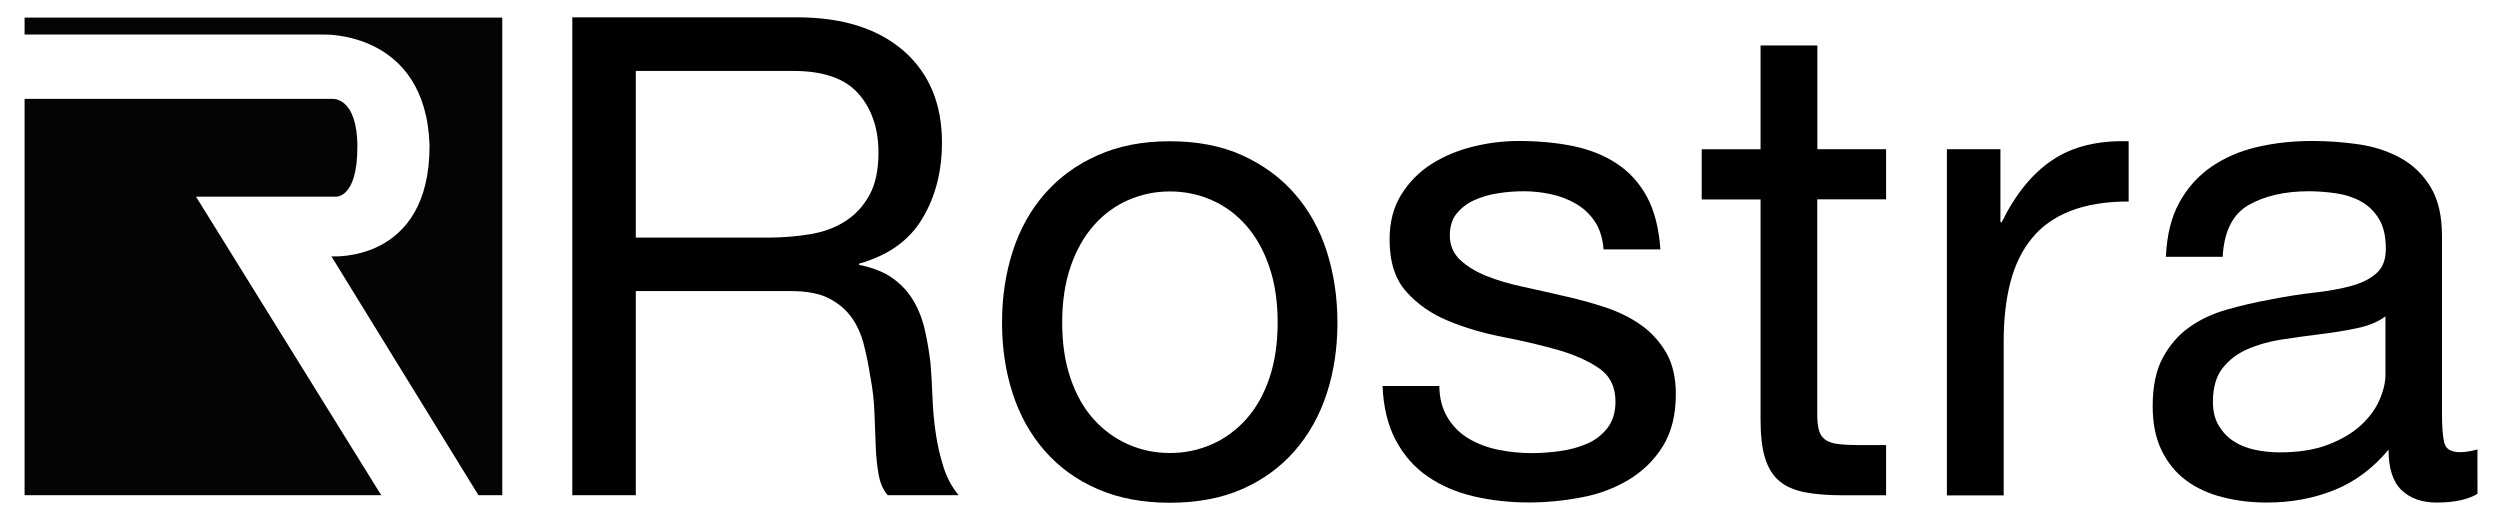
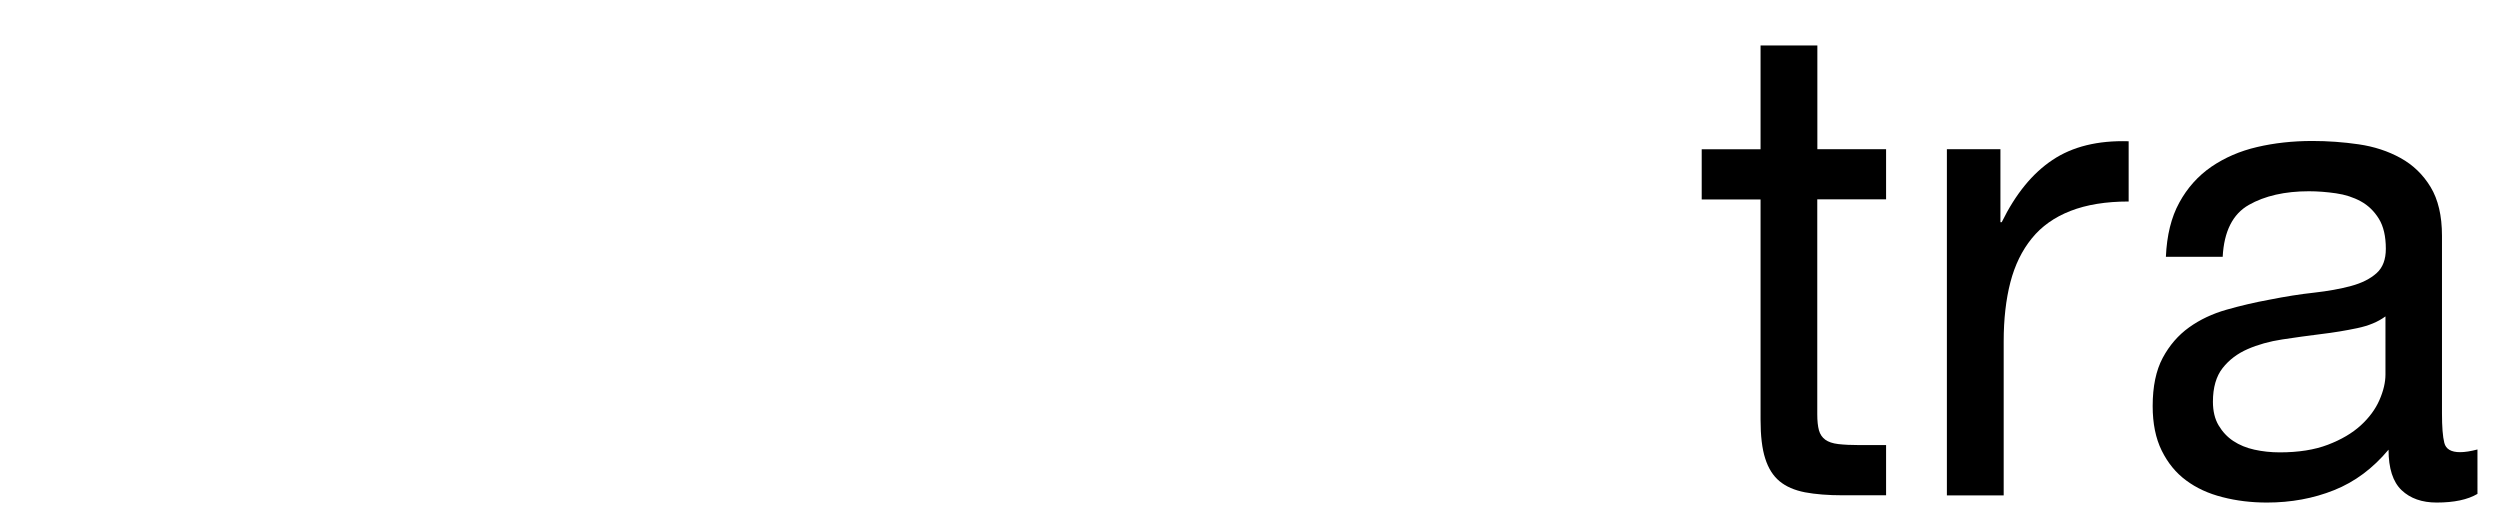
<svg xmlns="http://www.w3.org/2000/svg" xmlns:xlink="http://www.w3.org/1999/xlink" version="1.1" id="Layer_1" x="0px" y="0px" width="268.48px" height="56.01px" viewBox="0 0 268.48 56.01" style="enable-background:new 0 0 268.48 56.01;" xml:space="preserve">
  <style type="text/css">
	.st0{clip-path:url(#SVGID_00000096764880376397636740000010284352356475338940_);}
	.st1{clip-path:url(#SVGID_00000150795480317861571990000010740669494879288716_);fill:#050304;}
</style>
  <g>
    <g>
      <g>
        <defs>
          <rect id="SVGID_1_" x="2.64" y="1.89" width="51.3" height="51.3" />
        </defs>
        <clipPath id="SVGID_00000145030798810985807060000007935476749243631018_">
          <use xlink:href="#SVGID_1_" style="overflow:visible;" />
        </clipPath>
        <g style="clip-path:url(#SVGID_00000145030798810985807060000007935476749243631018_);">
          <defs>
            <rect id="SVGID_00000112599979719108933220000009239600393405499025_" x="2.64" y="1.89" width="51.3" height="51.3" />
          </defs>
          <clipPath id="SVGID_00000150782883463209221710000016502178122890823300_">
            <use xlink:href="#SVGID_00000112599979719108933220000009239600393405499025_" style="overflow:visible;" />
          </clipPath>
-           <path style="clip-path:url(#SVGID_00000150782883463209221710000016502178122890823300_);fill:#050304;" d="M36.04,21.12      c0,0,2.34,0.25,2.34-5.34c0-5.37-2.65-5.16-2.65-5.16H2.64v42.56h38.3L21.05,21.12H36.04z" />
-           <path style="clip-path:url(#SVGID_00000150782883463209221710000016502178122890823300_);fill:#050304;" d="M2.64,1.89v1.82      h32.1c0,0,10.96-0.42,11.39,11.85c0.06,12.77-10.54,11.97-10.54,11.97l15.79,25.65h2.56V1.89H2.64z" />
        </g>
      </g>
    </g>
    <g>
-       <path d="M85.58,1.86c4.88,0,8.69,1.2,11.45,3.59c2.75,2.4,4.13,5.68,4.13,9.85c0,3.12-0.71,5.85-2.12,8.19    c-1.41,2.35-3.67,3.95-6.78,4.82v0.14c1.48,0.29,2.69,0.77,3.62,1.44c0.93,0.67,1.67,1.47,2.22,2.41    c0.55,0.93,0.96,1.98,1.22,3.13c0.26,1.15,0.47,2.35,0.61,3.59c0.1,1.25,0.17,2.52,0.22,3.81c0.05,1.29,0.17,2.56,0.36,3.81    c0.19,1.25,0.47,2.43,0.83,3.56c0.36,1.13,0.9,2.12,1.61,2.98h-7.61c-0.48-0.53-0.8-1.25-0.97-2.16    c-0.17-0.91-0.28-1.93-0.32-3.05c-0.05-1.13-0.1-2.34-0.14-3.63c-0.05-1.29-0.19-2.56-0.43-3.81c-0.19-1.25-0.43-2.43-0.72-3.56    c-0.29-1.13-0.74-2.11-1.36-2.95c-0.62-0.84-1.44-1.51-2.44-2.01c-1-0.5-2.34-0.75-4.02-0.75H68.28v21.92h-6.82V1.86H85.58z     M87.02,25.15c1.44-0.24,2.69-0.71,3.77-1.4c1.08-0.69,1.94-1.63,2.58-2.8c0.65-1.17,0.97-2.7,0.97-4.56    c0-2.59-0.72-4.7-2.15-6.33c-1.44-1.63-3.76-2.44-6.96-2.44H68.28v17.9h14.21C84.07,25.51,85.58,25.39,87.02,25.15z" />
-       <path d="M108.76,26.99c0.76-2.37,1.91-4.43,3.44-6.18c1.53-1.75,3.42-3.13,5.67-4.13c2.25-1.01,4.83-1.51,7.75-1.51    c2.97,0,5.56,0.5,7.79,1.51c2.22,1.01,4.1,2.38,5.63,4.13c1.53,1.75,2.68,3.81,3.44,6.18c0.76,2.37,1.15,4.92,1.15,7.66    c0,2.73-0.38,5.27-1.15,7.62c-0.77,2.35-1.91,4.4-3.44,6.15c-1.53,1.75-3.41,3.12-5.63,4.1c-2.22,0.98-4.82,1.47-7.79,1.47    c-2.92,0-5.5-0.49-7.75-1.47c-2.25-0.98-4.14-2.35-5.67-4.1c-1.53-1.75-2.68-3.8-3.44-6.15c-0.77-2.35-1.15-4.89-1.15-7.62    C107.61,31.91,107.99,29.36,108.76,26.99z M114.97,40.64c0.6,1.75,1.42,3.21,2.48,4.38c1.05,1.17,2.28,2.07,3.7,2.7    c1.41,0.62,2.91,0.93,4.49,0.93c1.58,0,3.07-0.31,4.49-0.93c1.41-0.62,2.64-1.52,3.7-2.7c1.05-1.17,1.88-2.63,2.48-4.38    c0.6-1.75,0.9-3.75,0.9-6c0-2.25-0.3-4.25-0.9-6c-0.6-1.75-1.42-3.22-2.48-4.42c-1.05-1.2-2.29-2.11-3.7-2.73    c-1.41-0.62-2.91-0.93-4.49-0.93c-1.58,0-3.07,0.31-4.49,0.93c-1.41,0.62-2.64,1.53-3.7,2.73c-1.05,1.2-1.88,2.67-2.48,4.42    c-0.6,1.75-0.9,3.75-0.9,6C114.07,36.89,114.37,38.89,114.97,40.64z" />
-       <path d="M155.48,44.88c0.57,0.93,1.33,1.68,2.26,2.23c0.93,0.55,1.98,0.95,3.16,1.19c1.17,0.24,2.38,0.36,3.62,0.36    c0.96,0,1.96-0.07,3.01-0.22c1.05-0.14,2.02-0.41,2.91-0.79c0.88-0.38,1.61-0.95,2.19-1.69c0.57-0.74,0.86-1.69,0.86-2.84    c0-1.58-0.6-2.78-1.79-3.59c-1.2-0.81-2.69-1.47-4.49-1.98c-1.79-0.5-3.74-0.96-5.85-1.37c-2.11-0.41-4.05-0.98-5.85-1.73    c-1.79-0.74-3.29-1.78-4.49-3.13c-1.2-1.34-1.79-3.21-1.79-5.61c0-1.87,0.42-3.47,1.26-4.82c0.84-1.34,1.91-2.43,3.23-3.27    c1.32-0.84,2.8-1.46,4.45-1.87c1.65-0.41,3.29-0.61,4.92-0.61c2.1,0,4.04,0.18,5.81,0.54c1.77,0.36,3.34,0.98,4.7,1.87    c1.36,0.89,2.45,2.08,3.27,3.59c0.81,1.51,1.29,3.39,1.44,5.64h-6.1c-0.1-1.2-0.41-2.19-0.93-2.98c-0.53-0.79-1.2-1.43-2.01-1.9    c-0.81-0.48-1.71-0.83-2.69-1.04c-0.98-0.22-1.97-0.32-2.98-0.32c-0.91,0-1.83,0.07-2.76,0.22c-0.93,0.14-1.78,0.4-2.55,0.75    c-0.77,0.36-1.39,0.84-1.87,1.44c-0.48,0.6-0.72,1.38-0.72,2.34c0,1.05,0.37,1.93,1.11,2.62c0.74,0.7,1.69,1.27,2.83,1.73    c1.15,0.46,2.44,0.84,3.88,1.15c1.44,0.31,2.87,0.64,4.31,0.97c1.53,0.34,3.03,0.74,4.49,1.22c1.46,0.48,2.75,1.11,3.88,1.9    c1.12,0.79,2.03,1.79,2.73,2.98c0.69,1.2,1.04,2.68,1.04,4.46c0,2.25-0.47,4.12-1.4,5.61c-0.93,1.49-2.15,2.68-3.66,3.59    c-1.51,0.91-3.21,1.55-5.1,1.9c-1.89,0.36-3.77,0.54-5.63,0.54c-2.06,0-4.02-0.22-5.88-0.65c-1.87-0.43-3.52-1.14-4.95-2.12    c-1.44-0.98-2.58-2.28-3.44-3.88c-0.86-1.6-1.34-3.56-1.44-5.86h6.1C154.59,42.81,154.9,43.95,155.48,44.88z" />
      <path d="M202.55,16.02v5.39h-7.39v23.07c0,0.72,0.06,1.29,0.18,1.73c0.12,0.43,0.35,0.77,0.68,1.01c0.33,0.24,0.8,0.4,1.4,0.47    c0.6,0.07,1.37,0.11,2.33,0.11h2.8v5.39h-4.66c-1.58,0-2.93-0.11-4.05-0.32c-1.12-0.22-2.03-0.61-2.73-1.19    c-0.69-0.57-1.21-1.39-1.54-2.44c-0.34-1.05-0.5-2.44-0.5-4.17V21.42h-6.32v-5.39h6.32V4.88h6.1v11.14H202.55z" />
      <path d="M214.83,16.02v7.84h0.14c1.48-3.02,3.3-5.25,5.45-6.68c2.15-1.44,4.88-2.11,8.18-2.01v6.47c-2.44,0-4.52,0.34-6.24,1.01    c-1.72,0.67-3.11,1.65-4.16,2.95c-1.05,1.29-1.82,2.86-2.3,4.71c-0.48,1.85-0.72,3.97-0.72,6.36v16.53h-6.1V16.02H214.83z" />
      <path d="M266.06,53.04c-1.05,0.62-2.51,0.93-4.38,0.93c-1.58,0-2.83-0.44-3.77-1.33c-0.93-0.89-1.4-2.34-1.4-4.35    c-1.68,2.01-3.62,3.46-5.85,4.35c-2.22,0.89-4.63,1.33-7.21,1.33c-1.68,0-3.27-0.19-4.77-0.58c-1.51-0.38-2.81-0.98-3.91-1.8    c-1.1-0.81-1.97-1.88-2.62-3.2c-0.65-1.32-0.97-2.91-0.97-4.78c0-2.11,0.36-3.83,1.08-5.18c0.72-1.34,1.66-2.43,2.83-3.27    c1.17-0.84,2.51-1.47,4.02-1.9c1.51-0.43,3.05-0.79,4.63-1.08c1.67-0.33,3.27-0.59,4.77-0.75c1.51-0.17,2.83-0.41,3.98-0.72    c1.15-0.31,2.06-0.77,2.73-1.37c0.67-0.6,1-1.47,1-2.62c0-1.34-0.25-2.42-0.75-3.23c-0.5-0.81-1.15-1.44-1.94-1.87    c-0.79-0.43-1.68-0.72-2.66-0.86c-0.98-0.14-1.95-0.22-2.91-0.22c-2.58,0-4.74,0.49-6.46,1.47c-1.72,0.98-2.66,2.84-2.8,5.57h-6.1    c0.1-2.3,0.57-4.24,1.44-5.82c0.86-1.58,2.01-2.86,3.44-3.85c1.44-0.98,3.07-1.69,4.92-2.12c1.84-0.43,3.81-0.65,5.92-0.65    c1.67,0,3.34,0.12,4.99,0.36c1.65,0.24,3.15,0.73,4.49,1.47c1.34,0.74,2.42,1.78,3.23,3.12c0.81,1.34,1.22,3.08,1.22,5.23v19.08    c0,1.44,0.08,2.49,0.25,3.16c0.17,0.67,0.73,1,1.69,1c0.53,0,1.15-0.1,1.87-0.29V53.04z M256.16,33.99    c-0.77,0.57-1.77,0.99-3.01,1.25c-1.24,0.26-2.55,0.48-3.91,0.64c-1.36,0.17-2.74,0.36-4.13,0.57c-1.39,0.21-2.63,0.56-3.73,1.04    c-1.1,0.48-2,1.16-2.69,2.04c-0.69,0.88-1.04,2.09-1.04,3.61c0,1,0.2,1.85,0.61,2.54c0.41,0.69,0.93,1.25,1.58,1.68    c0.65,0.43,1.4,0.74,2.26,0.93c0.86,0.19,1.77,0.29,2.73,0.29c2.01,0,3.73-0.27,5.17-0.82c1.44-0.55,2.61-1.24,3.52-2.07    c0.91-0.83,1.58-1.74,2.01-2.72c0.43-0.98,0.65-1.9,0.65-2.75V33.99z" />
    </g>
  </g>
</svg>